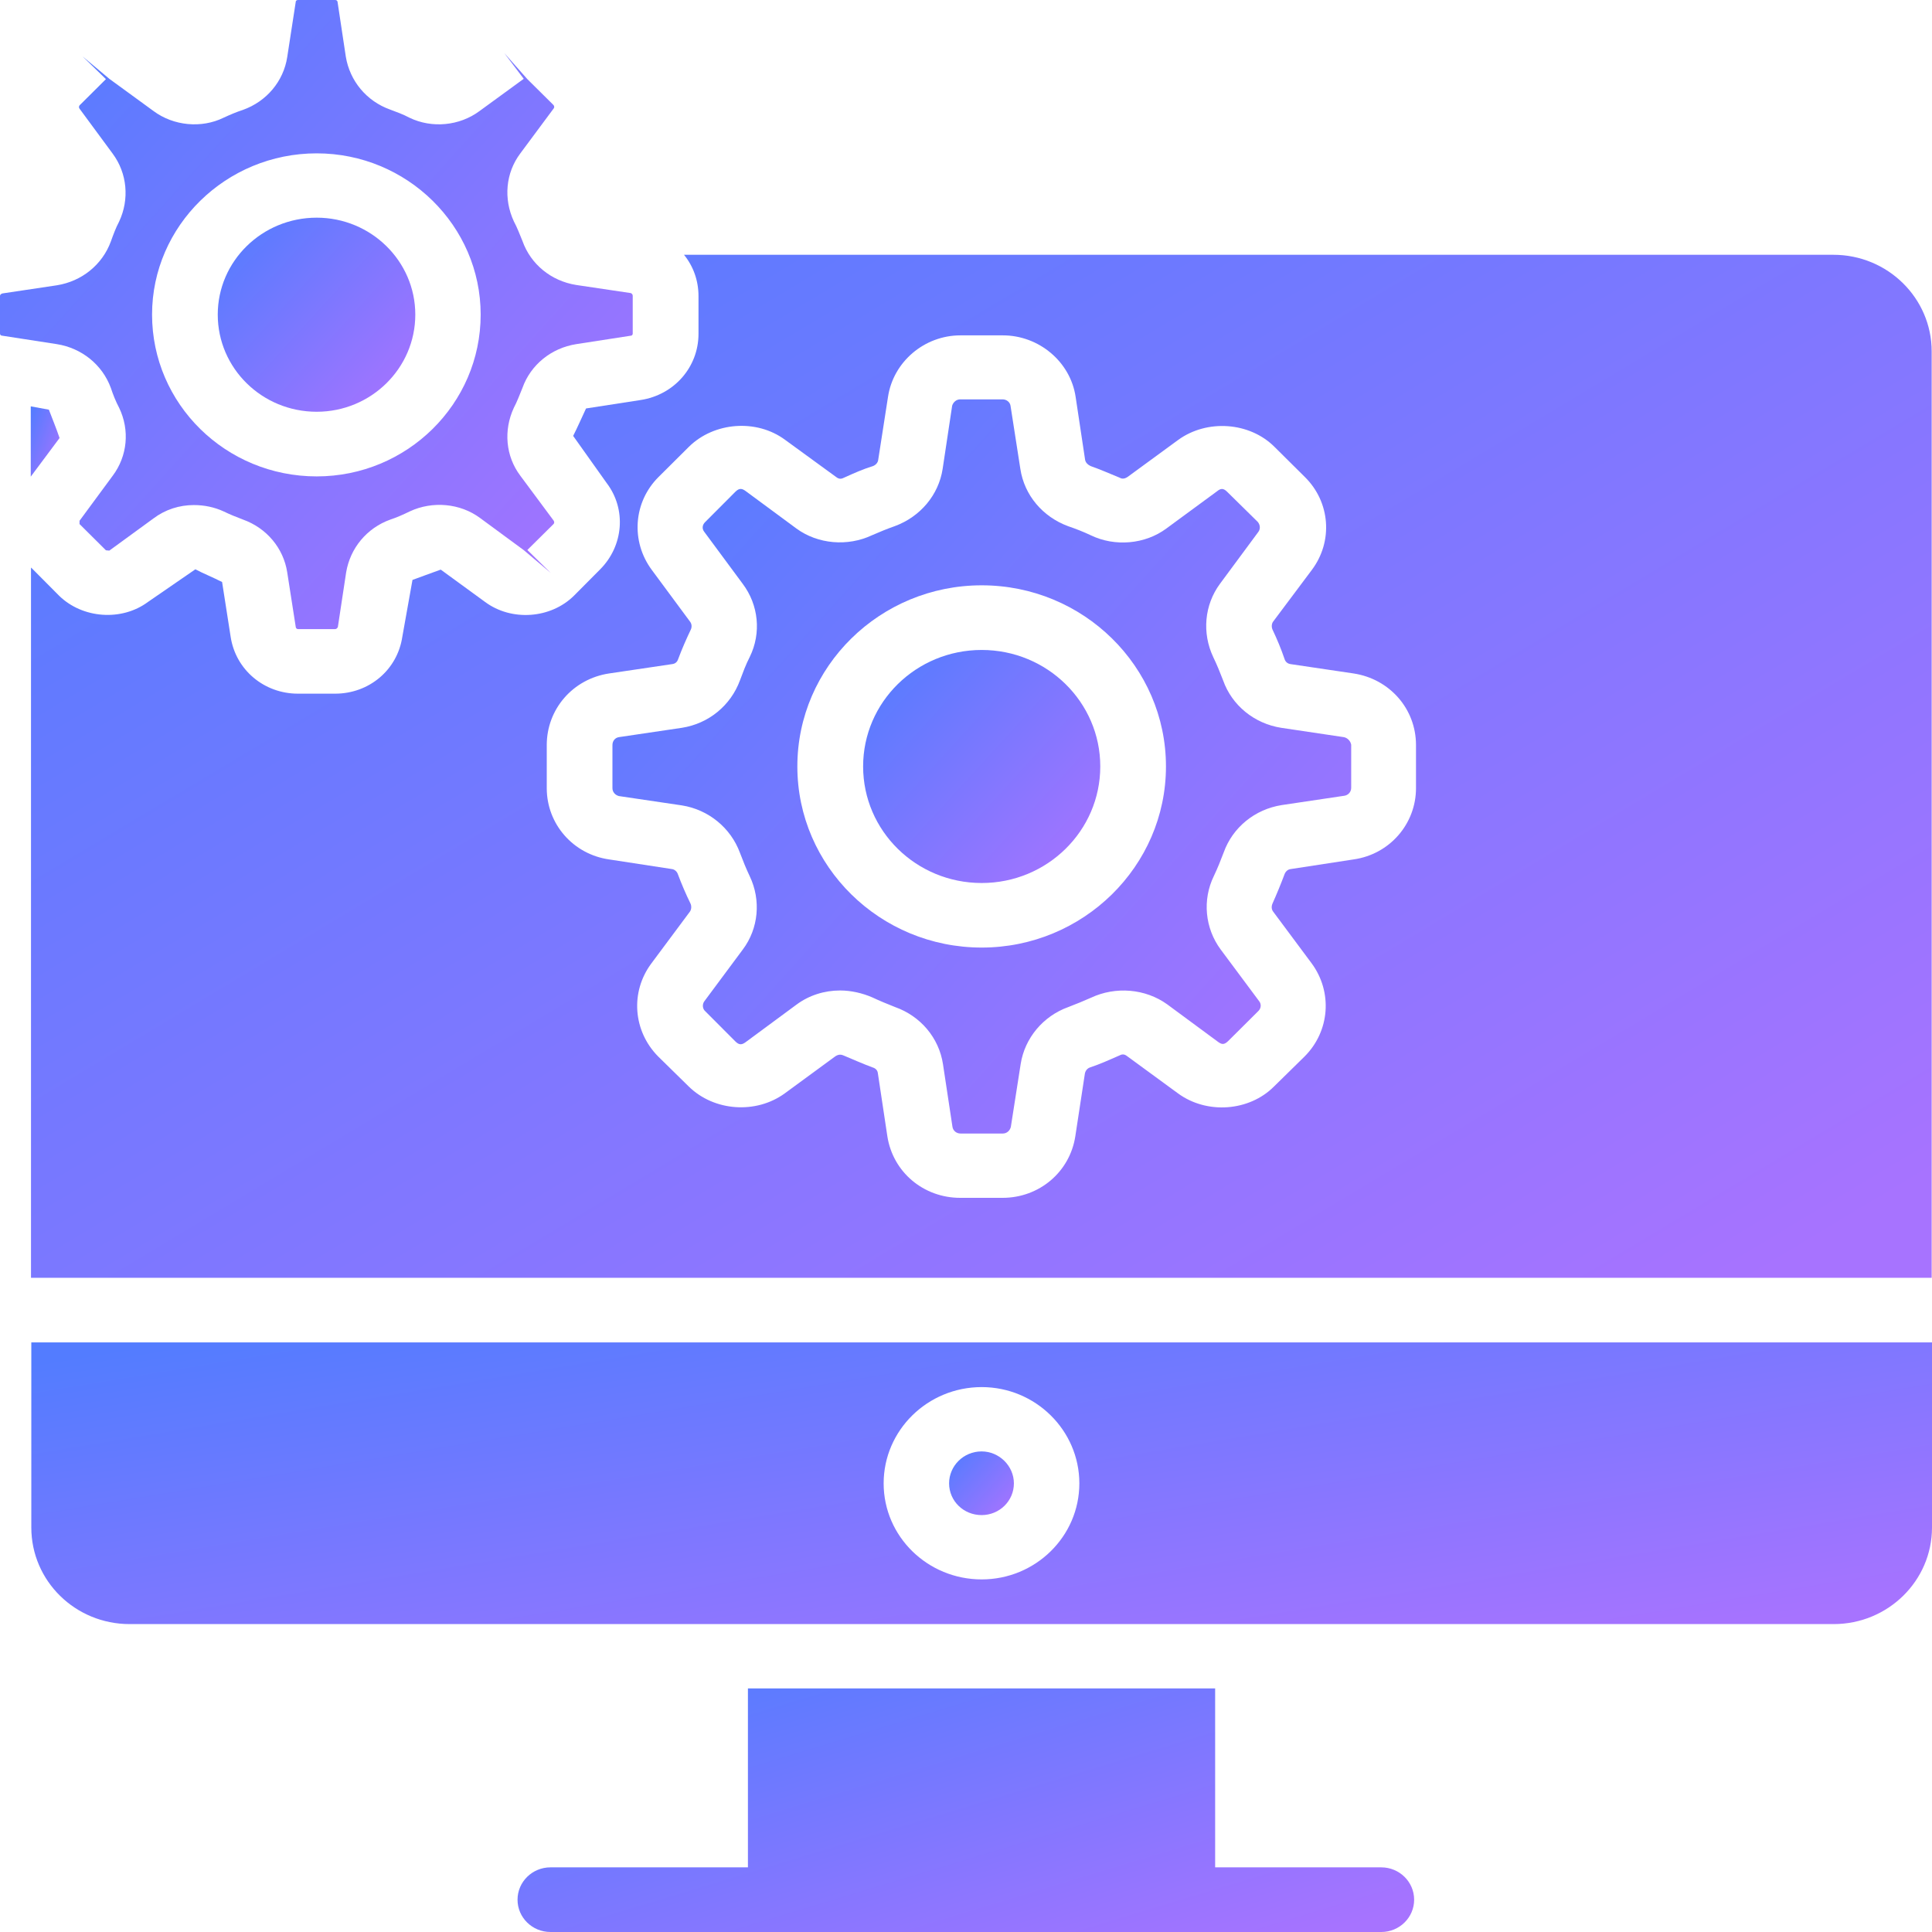
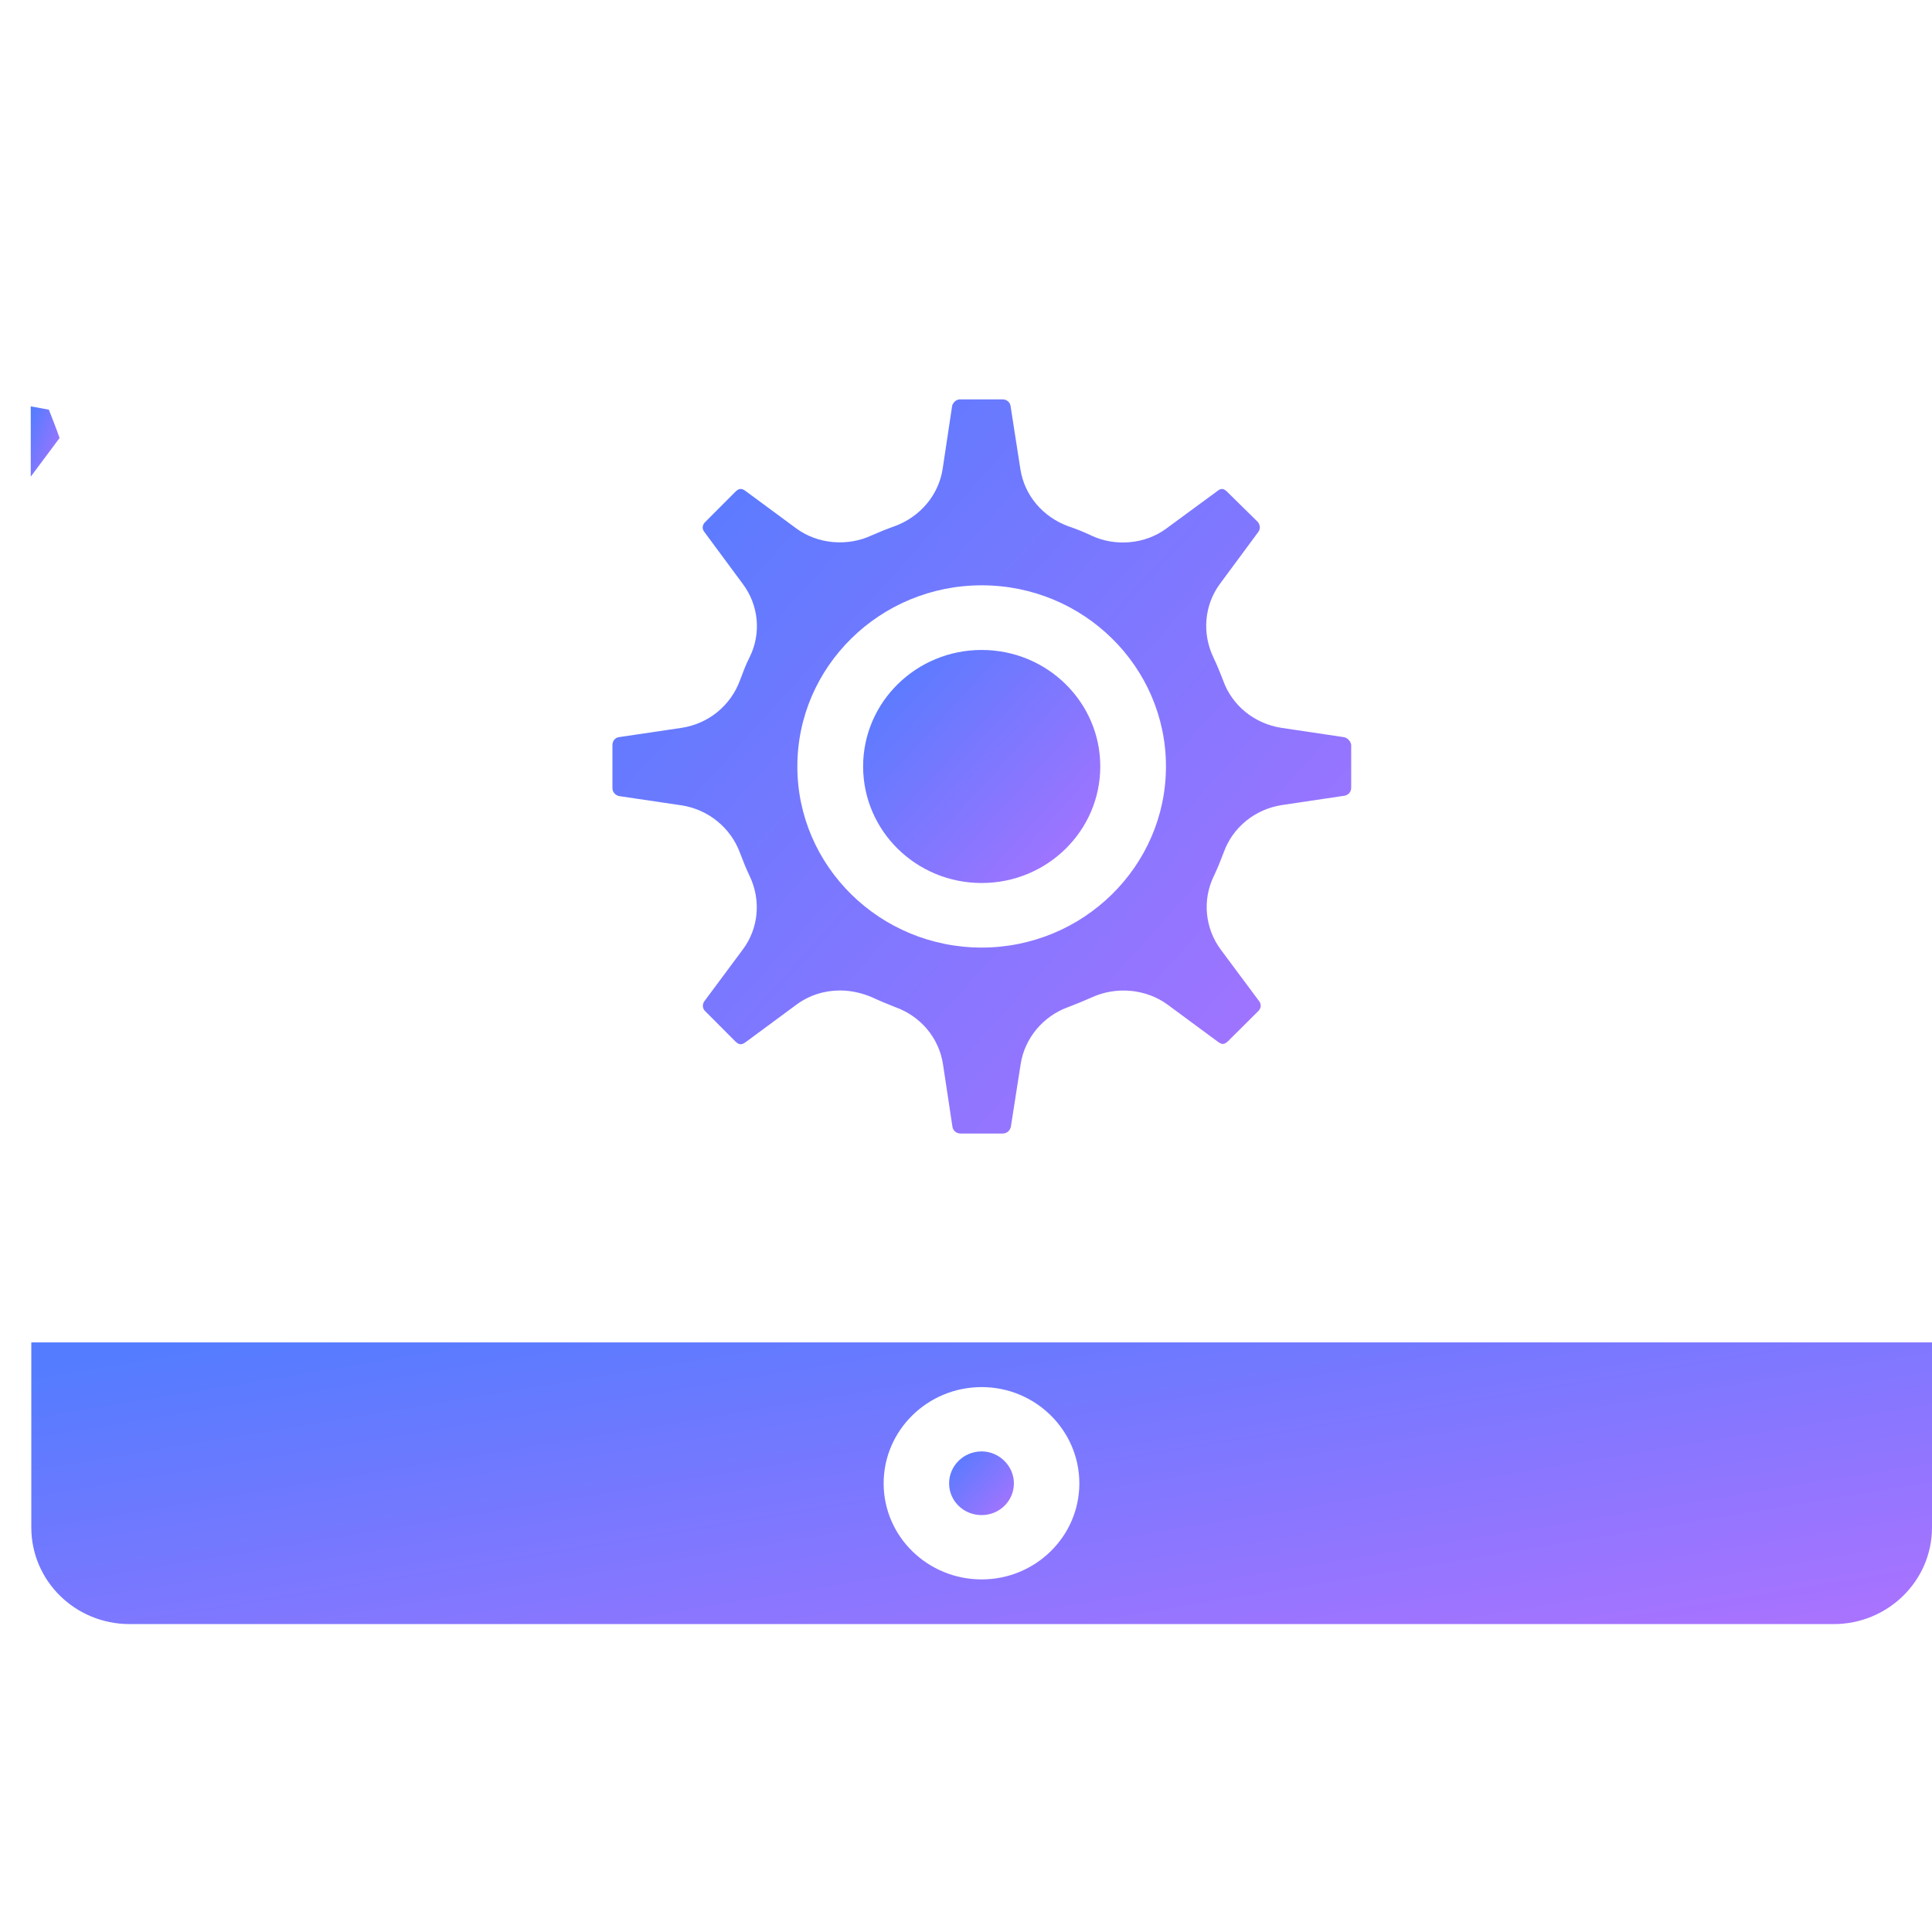
<svg xmlns="http://www.w3.org/2000/svg" width="24" height="24" viewBox="0 0 24 24" fill="none">
-   <path d="M8.497 3.165C8.612 3.307 8.677 3.484 8.677 3.679V4.147C8.677 4.56 8.375 4.905 7.959 4.969L7.28 5.074C7.219 5.205 7.173 5.31 7.12 5.415L7.536 6C7.784 6.326 7.746 6.78 7.456 7.072L7.131 7.399C6.841 7.687 6.353 7.721 6.025 7.477L5.475 7.076C5.342 7.125 5.235 7.162 5.124 7.204L4.998 7.909C4.937 8.321 4.586 8.617 4.163 8.617H3.701C3.281 8.617 2.927 8.321 2.865 7.909L2.759 7.23C2.633 7.166 2.526 7.125 2.427 7.072L1.839 7.477C1.511 7.721 1.023 7.684 0.733 7.399L0.408 7.072C0.401 7.065 0.393 7.057 0.385 7.05V15.873H23.996V4.365C23.996 3.705 23.451 3.165 22.775 3.165H8.497ZM17.59 9.791C17.59 10.233 17.265 10.612 16.815 10.676L16.033 10.796C15.995 10.8 15.968 10.83 15.957 10.86C15.911 10.983 15.861 11.104 15.808 11.223C15.793 11.257 15.793 11.295 15.816 11.325L16.293 11.966C16.556 12.322 16.521 12.81 16.205 13.125L15.827 13.496C15.518 13.807 14.991 13.845 14.633 13.582L14.003 13.121C13.961 13.087 13.931 13.098 13.9 13.114C13.782 13.166 13.664 13.219 13.541 13.26C13.507 13.271 13.484 13.301 13.477 13.335L13.358 14.115C13.29 14.557 12.912 14.88 12.454 14.88H11.928C11.473 14.88 11.092 14.561 11.023 14.115L10.905 13.331C10.901 13.297 10.878 13.271 10.84 13.26C10.718 13.215 10.6 13.162 10.485 13.114C10.459 13.102 10.424 13.091 10.378 13.121L9.749 13.582C9.394 13.841 8.871 13.807 8.555 13.496L8.177 13.125C7.864 12.81 7.826 12.322 8.093 11.966L8.57 11.325C8.589 11.299 8.593 11.257 8.577 11.223C8.52 11.107 8.467 10.983 8.421 10.86C8.41 10.826 8.379 10.8 8.348 10.796L7.566 10.676C7.12 10.612 6.792 10.237 6.792 9.791V9.255C6.792 8.809 7.116 8.434 7.566 8.366L8.348 8.25C8.387 8.246 8.413 8.224 8.425 8.186C8.471 8.062 8.524 7.942 8.581 7.822C8.597 7.789 8.593 7.751 8.574 7.725L8.097 7.08C7.833 6.724 7.868 6.236 8.181 5.925L8.558 5.55C8.871 5.242 9.398 5.201 9.753 5.464L10.386 5.925C10.428 5.959 10.459 5.947 10.489 5.932C10.604 5.88 10.722 5.827 10.844 5.79C10.882 5.775 10.905 5.745 10.909 5.715L11.031 4.931C11.096 4.496 11.481 4.166 11.931 4.166H12.458C12.904 4.166 13.297 4.492 13.362 4.931L13.48 5.715C13.488 5.749 13.515 5.775 13.549 5.79C13.667 5.831 13.786 5.884 13.904 5.932C13.931 5.947 13.961 5.955 14.007 5.925L14.637 5.464C14.995 5.205 15.522 5.242 15.831 5.55L16.209 5.925C16.525 6.236 16.563 6.724 16.296 7.08L15.816 7.721C15.796 7.747 15.793 7.789 15.808 7.822C15.865 7.942 15.915 8.062 15.957 8.186C15.968 8.224 15.999 8.246 16.033 8.25L16.815 8.366C17.262 8.434 17.59 8.805 17.59 9.255V9.791Z" fill="url(#paint0_linear_183_747)" />
  <path d="M16.693 9.157L15.915 9.041C15.583 8.989 15.304 8.764 15.194 8.452C15.155 8.351 15.117 8.257 15.072 8.164C14.93 7.864 14.961 7.515 15.155 7.252L15.632 6.607C15.659 6.57 15.655 6.521 15.625 6.484L15.247 6.112C15.197 6.06 15.163 6.067 15.121 6.101L14.488 6.566C14.225 6.761 13.851 6.795 13.549 6.649C13.461 6.607 13.366 6.57 13.267 6.536C12.954 6.42 12.725 6.154 12.675 5.824L12.553 5.04C12.546 4.995 12.504 4.961 12.454 4.961H11.928C11.878 4.961 11.84 4.999 11.828 5.04L11.71 5.824C11.66 6.15 11.431 6.42 11.115 6.536C11.019 6.57 10.928 6.607 10.832 6.649C10.531 6.791 10.161 6.761 9.894 6.566L9.264 6.101C9.218 6.067 9.184 6.06 9.135 6.109L8.761 6.484C8.722 6.521 8.719 6.57 8.749 6.607L9.226 7.252C9.424 7.515 9.459 7.864 9.314 8.16C9.264 8.257 9.23 8.351 9.192 8.452C9.077 8.764 8.803 8.989 8.471 9.041L7.688 9.157C7.639 9.165 7.608 9.206 7.608 9.255V9.791C7.608 9.84 7.643 9.877 7.688 9.889L8.471 10.005C8.799 10.057 9.077 10.282 9.192 10.594C9.23 10.695 9.268 10.789 9.314 10.886C9.455 11.182 9.424 11.535 9.226 11.797L8.749 12.439C8.722 12.476 8.726 12.532 8.761 12.562L9.135 12.937C9.184 12.986 9.218 12.979 9.264 12.945L9.894 12.48C10.05 12.364 10.241 12.304 10.436 12.304C10.573 12.304 10.714 12.337 10.836 12.39C10.932 12.435 11.023 12.472 11.119 12.51C11.435 12.622 11.664 12.892 11.714 13.219L11.832 13.999C11.84 14.047 11.882 14.081 11.931 14.081H12.458C12.508 14.081 12.546 14.044 12.557 13.999L12.679 13.219C12.729 12.896 12.958 12.622 13.271 12.51C13.37 12.472 13.461 12.435 13.553 12.394C13.858 12.251 14.228 12.281 14.499 12.476L15.129 12.941C15.175 12.975 15.205 12.982 15.255 12.934L15.632 12.559C15.667 12.525 15.671 12.472 15.64 12.435L15.163 11.794C14.969 11.531 14.934 11.179 15.079 10.882C15.125 10.785 15.163 10.691 15.201 10.59C15.312 10.279 15.587 10.054 15.922 10.001L16.701 9.885C16.75 9.877 16.785 9.836 16.785 9.787V9.251C16.777 9.206 16.739 9.165 16.693 9.157ZM12.195 11.771C10.932 11.771 9.905 10.762 9.905 9.521C9.905 8.28 10.932 7.271 12.195 7.271C13.458 7.271 14.484 8.28 14.484 9.521C14.484 10.762 13.454 11.771 12.195 11.771Z" fill="url(#paint1_linear_183_747)" />
  <path d="M12.194 18.03C11.969 18.03 11.79 18.21 11.79 18.427C11.79 18.645 11.969 18.821 12.194 18.821C12.416 18.821 12.595 18.645 12.595 18.427C12.595 18.21 12.412 18.03 12.194 18.03Z" fill="url(#paint2_linear_183_747)" />
-   <path d="M9.291 20.974V23.197H6.838C6.612 23.197 6.429 23.377 6.429 23.599C6.429 23.82 6.612 24 6.838 24H17.159C17.384 24 17.567 23.82 17.567 23.599C17.567 23.377 17.384 23.197 17.159 23.197H15.095V20.974H9.291Z" fill="url(#paint3_linear_183_747)" />
  <path d="M0.607 5.089L0.382 5.048V5.921L0.74 5.441C0.694 5.306 0.649 5.201 0.607 5.089Z" fill="url(#paint4_linear_183_747)" />
  <path d="M24 16.676H0.389V18.975C0.389 19.639 0.935 20.175 1.61 20.175H22.779C23.451 20.175 24 19.639 24 18.975V16.676ZM12.195 19.62C11.523 19.62 10.977 19.087 10.977 18.427C10.977 17.767 11.523 17.231 12.195 17.231C12.862 17.231 13.408 17.767 13.408 18.427C13.408 19.087 12.862 19.62 12.195 19.62Z" fill="url(#paint5_linear_183_747)" />
  <path d="M12.195 10.969C13.008 10.969 13.668 10.321 13.668 9.521C13.668 8.722 13.008 8.074 12.195 8.074C11.381 8.074 10.722 8.722 10.722 9.521C10.722 10.321 11.381 10.969 12.195 10.969Z" fill="url(#paint6_linear_183_747)" />
-   <path d="M0.706 4.275C1.015 4.324 1.271 4.53 1.377 4.819C1.404 4.901 1.438 4.987 1.48 5.066C1.614 5.344 1.583 5.666 1.4 5.91L0.988 6.469V6.51L1.316 6.836L1.358 6.84L1.908 6.439C2.053 6.33 2.228 6.274 2.408 6.274C2.537 6.274 2.663 6.3 2.778 6.353C2.854 6.39 2.938 6.424 3.018 6.454C3.312 6.559 3.522 6.81 3.568 7.11L3.674 7.789C3.674 7.804 3.69 7.815 3.701 7.815H4.163C4.178 7.815 4.19 7.804 4.197 7.789L4.3 7.11C4.35 6.81 4.556 6.559 4.85 6.454C4.93 6.428 5.014 6.39 5.09 6.353C5.372 6.221 5.716 6.251 5.964 6.435L6.509 6.836L6.841 7.117L6.551 6.832L6.876 6.51C6.887 6.499 6.887 6.484 6.879 6.469L6.464 5.91C6.28 5.666 6.254 5.344 6.383 5.066C6.425 4.987 6.456 4.901 6.49 4.819C6.593 4.53 6.849 4.324 7.158 4.275L7.837 4.17C7.849 4.17 7.86 4.159 7.86 4.144V3.675C7.86 3.66 7.852 3.649 7.837 3.641L7.158 3.54C6.849 3.491 6.593 3.285 6.49 2.993C6.456 2.91 6.425 2.828 6.383 2.749C6.254 2.471 6.28 2.149 6.464 1.905L6.879 1.346C6.887 1.335 6.887 1.32 6.876 1.305L6.551 0.983L6.265 0.66L6.506 0.979L5.956 1.38C5.708 1.564 5.365 1.597 5.086 1.462C5.01 1.421 4.926 1.391 4.846 1.361C4.552 1.256 4.346 1.005 4.296 0.705L4.193 0.022C4.19 0.007 4.178 0 4.163 0H3.701C3.69 0 3.674 0.007 3.674 0.022L3.568 0.709C3.522 1.009 3.312 1.26 3.018 1.365C2.938 1.391 2.858 1.425 2.778 1.462C2.503 1.597 2.156 1.564 1.908 1.38L1.358 0.979L1.026 0.701L1.316 0.983L0.988 1.309C0.981 1.32 0.977 1.335 0.988 1.35L1.4 1.909C1.58 2.152 1.61 2.475 1.48 2.752C1.438 2.831 1.408 2.914 1.377 3C1.271 3.289 1.015 3.495 0.706 3.544L0.031 3.645C0.015 3.649 0 3.66 0 3.675V4.144C0 4.159 0.011 4.17 0.027 4.17L0.706 4.275ZM3.934 1.905C5.056 1.905 5.971 2.805 5.971 3.908C5.971 5.018 5.056 5.918 3.934 5.918C2.804 5.918 1.889 5.018 1.889 3.908C1.889 2.805 2.808 1.905 3.934 1.905Z" fill="url(#paint7_linear_183_747)" />
-   <path d="M3.934 5.115C4.609 5.115 5.159 4.575 5.159 3.908C5.159 3.244 4.609 2.704 3.934 2.704C3.255 2.704 2.705 3.244 2.705 3.908C2.705 4.575 3.255 5.115 3.934 5.115Z" fill="url(#paint8_linear_183_747)" />
  <defs>
    <linearGradient id="paint0_linear_183_747" x1="23.996" y1="14.617" x2="13.113" y2="-3.531" gradientUnits="userSpaceOnUse">
      <stop stop-color="#A773FF" />
      <stop offset="1" stop-color="#537CFF" />
    </linearGradient>
    <linearGradient id="paint1_linear_183_747" x1="16.785" y1="13.18" x2="7.977" y2="5.225" gradientUnits="userSpaceOnUse">
      <stop stop-color="#A773FF" />
      <stop offset="1" stop-color="#537CFF" />
    </linearGradient>
    <linearGradient id="paint2_linear_183_747" x1="12.595" y1="18.743" x2="11.83" y2="18.044" gradientUnits="userSpaceOnUse">
      <stop stop-color="#A773FF" />
      <stop offset="1" stop-color="#537CFF" />
    </linearGradient>
    <linearGradient id="paint3_linear_183_747" x1="17.567" y1="23.701" x2="15.938" y2="18.319" gradientUnits="userSpaceOnUse">
      <stop stop-color="#A773FF" />
      <stop offset="1" stop-color="#537CFF" />
    </linearGradient>
    <linearGradient id="paint4_linear_183_747" x1="0.74" y1="5.835" x2="0.19" y2="5.632" gradientUnits="userSpaceOnUse">
      <stop stop-color="#A773FF" />
      <stop offset="1" stop-color="#537CFF" />
    </linearGradient>
    <linearGradient id="paint5_linear_183_747" x1="24" y1="19.829" x2="22.908" y2="13.217" gradientUnits="userSpaceOnUse">
      <stop stop-color="#A773FF" />
      <stop offset="1" stop-color="#537CFF" />
    </linearGradient>
    <linearGradient id="paint6_linear_183_747" x1="13.668" y1="10.683" x2="10.869" y2="8.126" gradientUnits="userSpaceOnUse">
      <stop stop-color="#A773FF" />
      <stop offset="1" stop-color="#537CFF" />
    </linearGradient>
    <linearGradient id="paint7_linear_183_747" x1="7.86" y1="7.043" x2="0.313" y2="0.229" gradientUnits="userSpaceOnUse">
      <stop stop-color="#A773FF" />
      <stop offset="1" stop-color="#537CFF" />
    </linearGradient>
    <linearGradient id="paint8_linear_183_747" x1="5.159" y1="4.877" x2="2.827" y2="2.748" gradientUnits="userSpaceOnUse">
      <stop stop-color="#A773FF" />
      <stop offset="1" stop-color="#537CFF" />
    </linearGradient>
  </defs>
</svg>